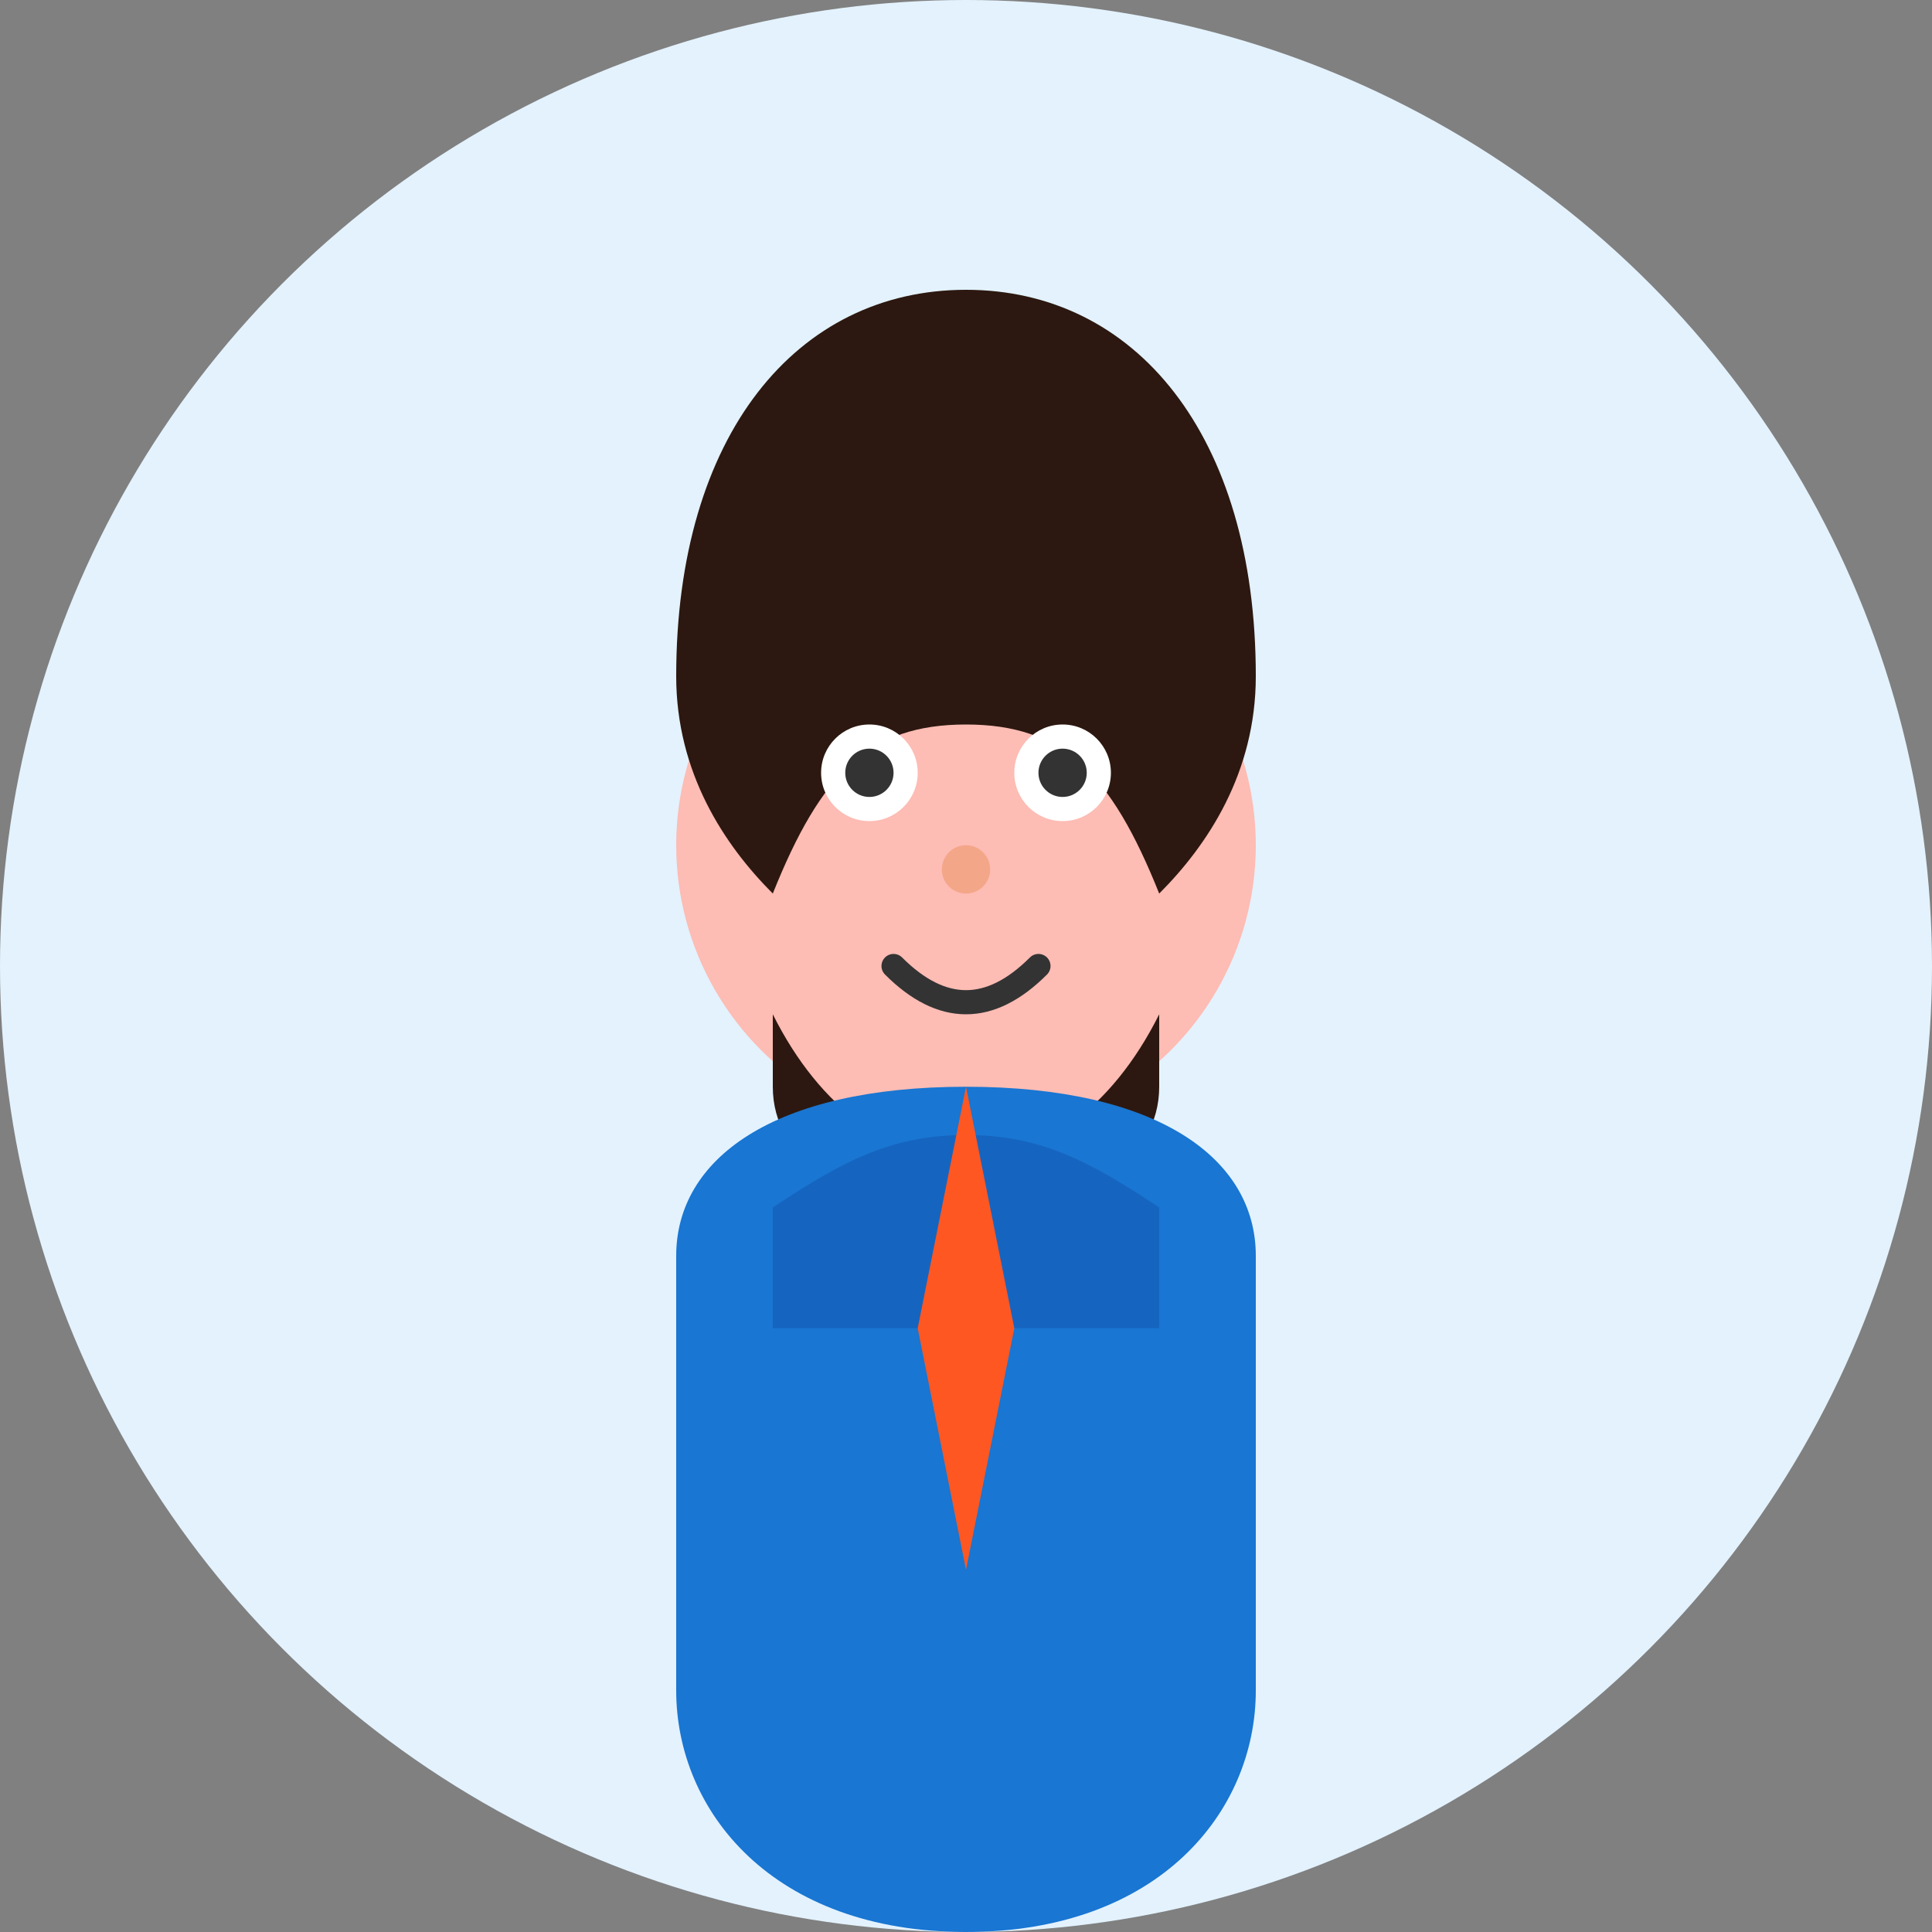
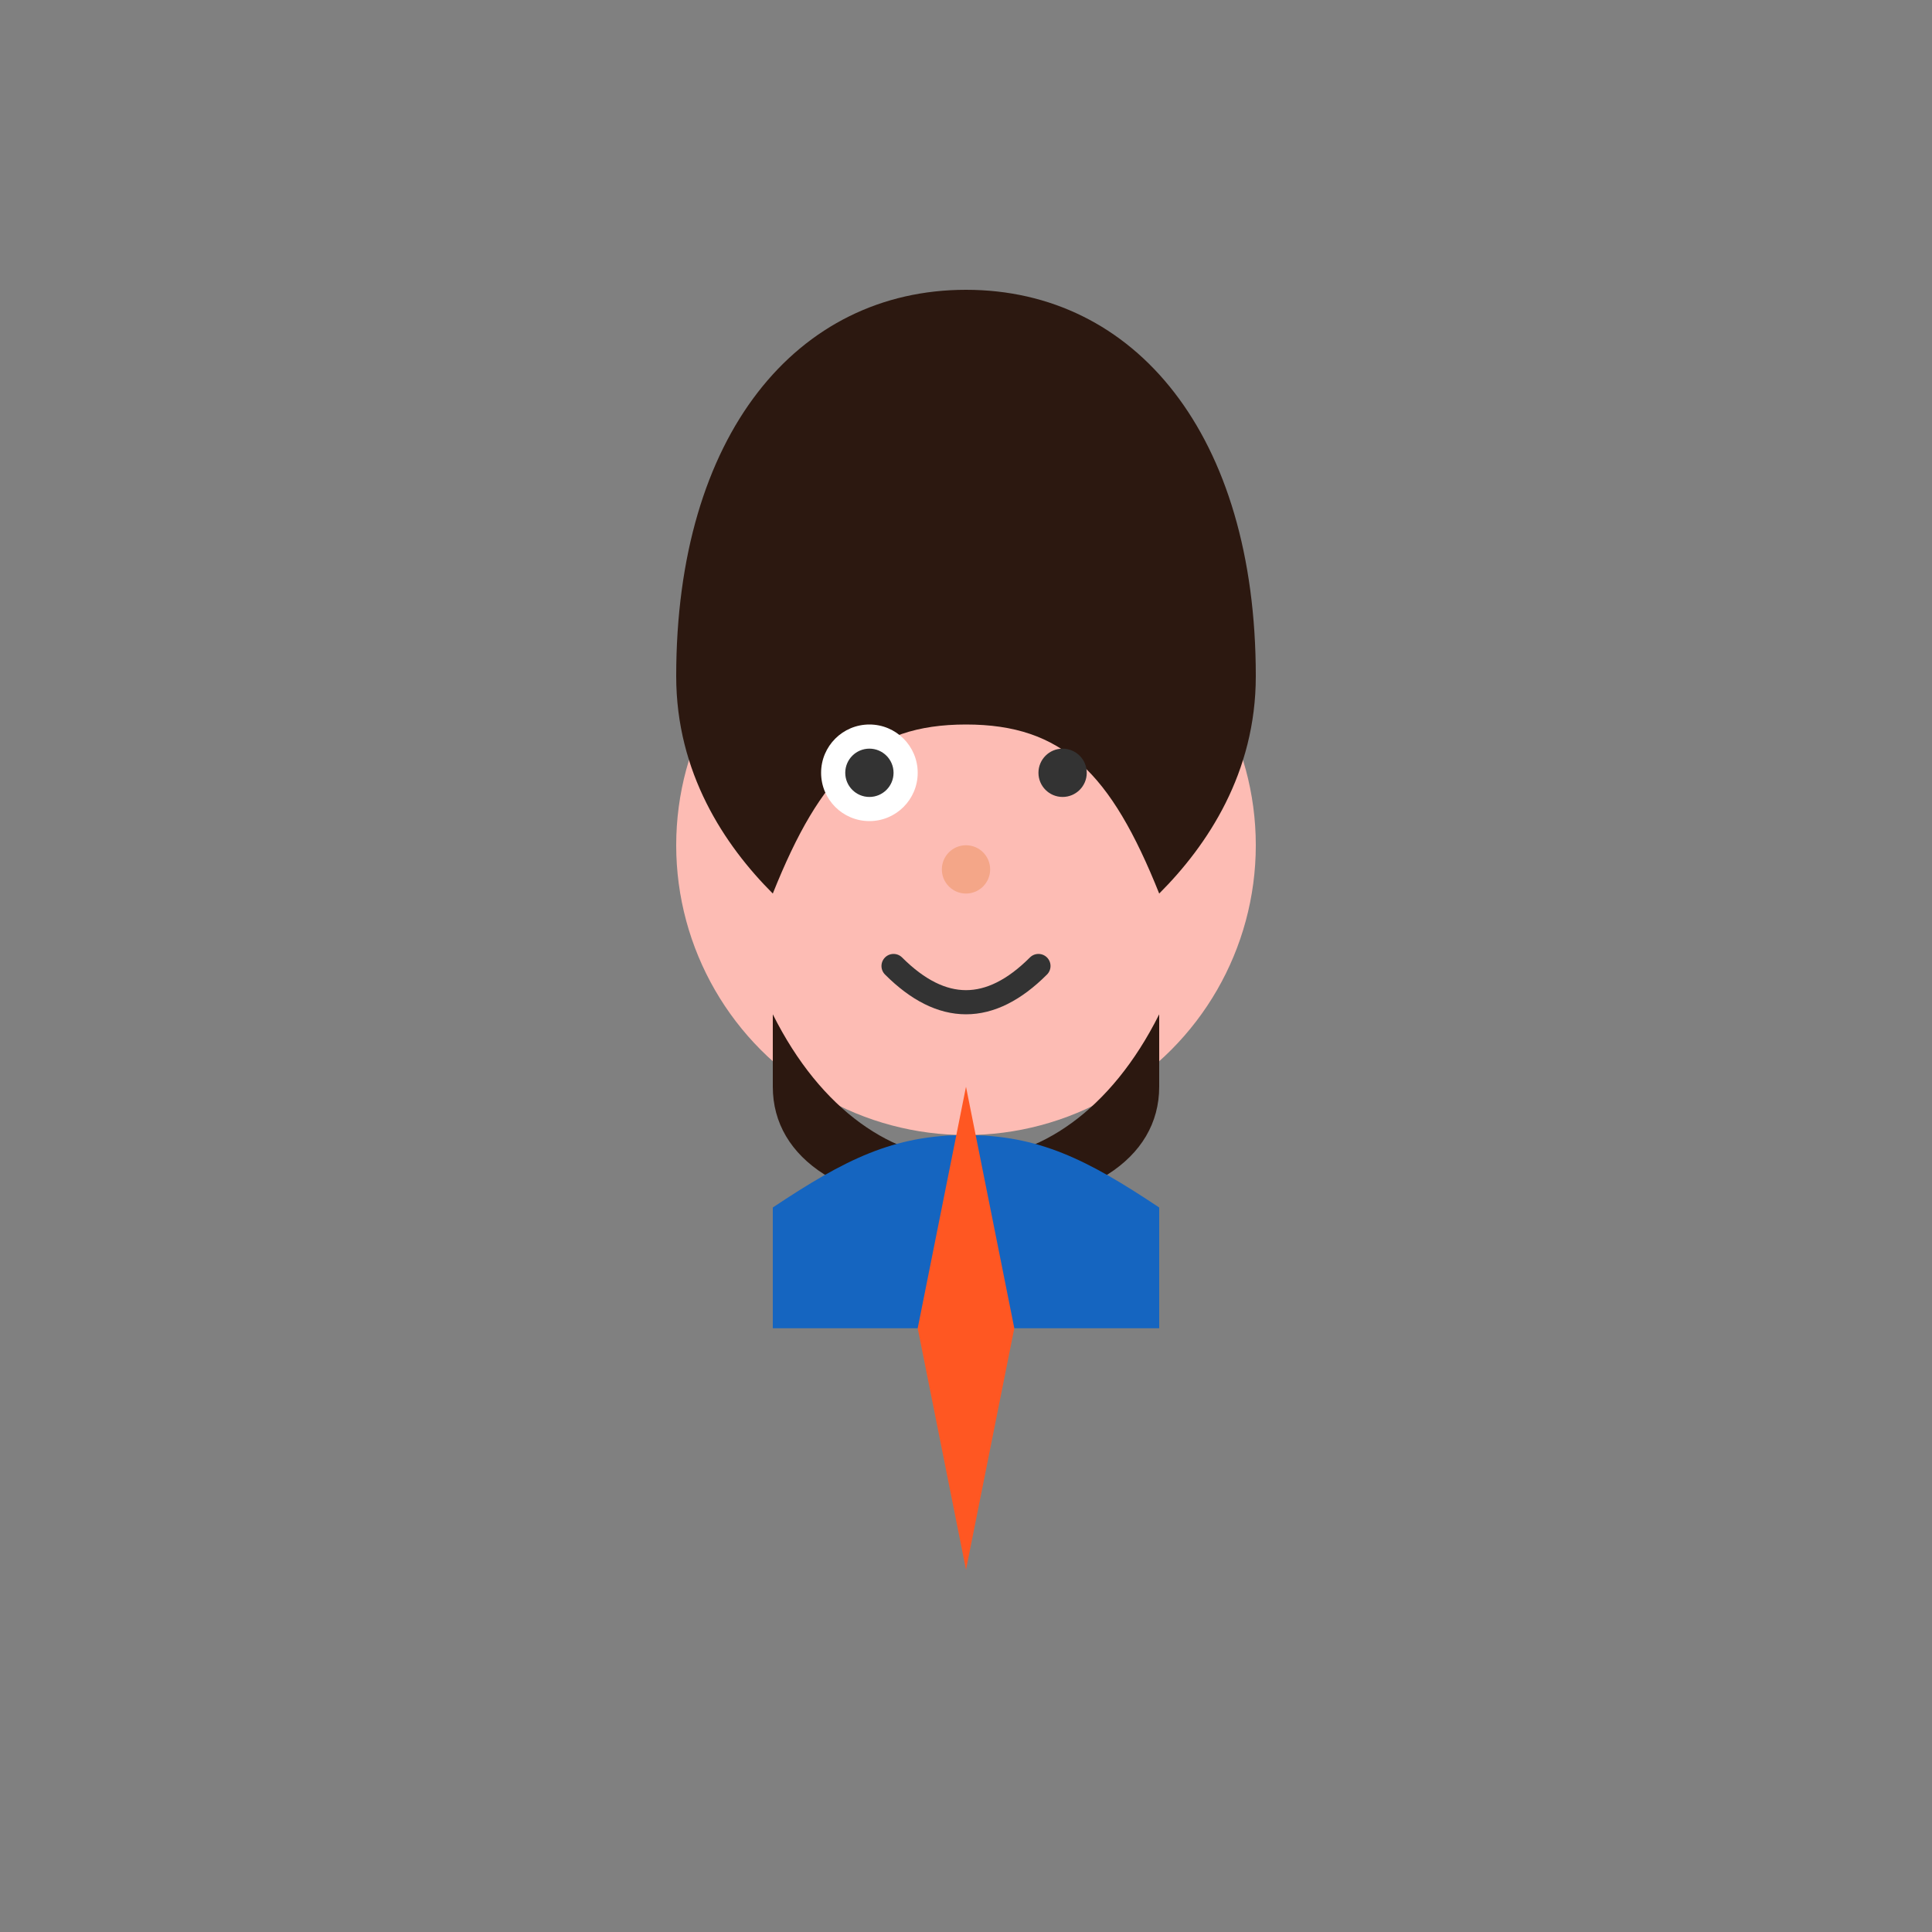
<svg xmlns="http://www.w3.org/2000/svg" width="80" height="80" viewBox="0 0 80 80" fill="none">
  <rect x="0" y="0" width="80" height="80" fill="#808080" stroke="none" />
-   <circle cx="40" cy="40" r="40" fill="#E3F2FD" />
  <circle cx="40" cy="35" r="12" fill="#FDBCB4" />
  <path d="M28 28C28 18 33 12 40 12C47 12 52 18 52 28C52 32 50 35 48 37C46 32 44 30 40 30C36 30 34 32 32 37C30 35 28 32 28 28Z" fill="#2C1810" />
  <path d="M32 42C34 46 37 48 40 48C43 48 46 46 48 42V45C48 48 45 50 40 50C35 50 32 48 32 45V42Z" fill="#2C1810" />
  <circle cx="36" cy="32" r="2" fill="white" />
-   <circle cx="44" cy="32" r="2" fill="white" />
  <circle cx="36" cy="32" r="1" fill="#333" />
  <circle cx="44" cy="32" r="1" fill="#333" />
  <path d="M33 29L39 29" stroke="#2C1810" stroke-width="1" stroke-linecap="round" />
  <path d="M41 29L47 29" stroke="#2C1810" stroke-width="1" stroke-linecap="round" />
  <circle cx="40" cy="36" r="1" fill="#F4A688" />
  <path d="M37 40C39 42 41 42 43 40" stroke="#333" stroke-width="1" fill="none" stroke-linecap="round" />
-   <path d="M28 52C28 48 32 45 40 45C48 45 52 48 52 52V70C52 75 48 80 40 80C32 80 28 75 28 70V52Z" fill="#1976D2" />
  <path d="M32 50C35 48 37 47 40 47C43 47 45 48 48 50L48 55L32 55Z" fill="#1565C0" />
  <path d="M38 55L40 45L42 55L40 65Z" fill="#FF5722" />
</svg>